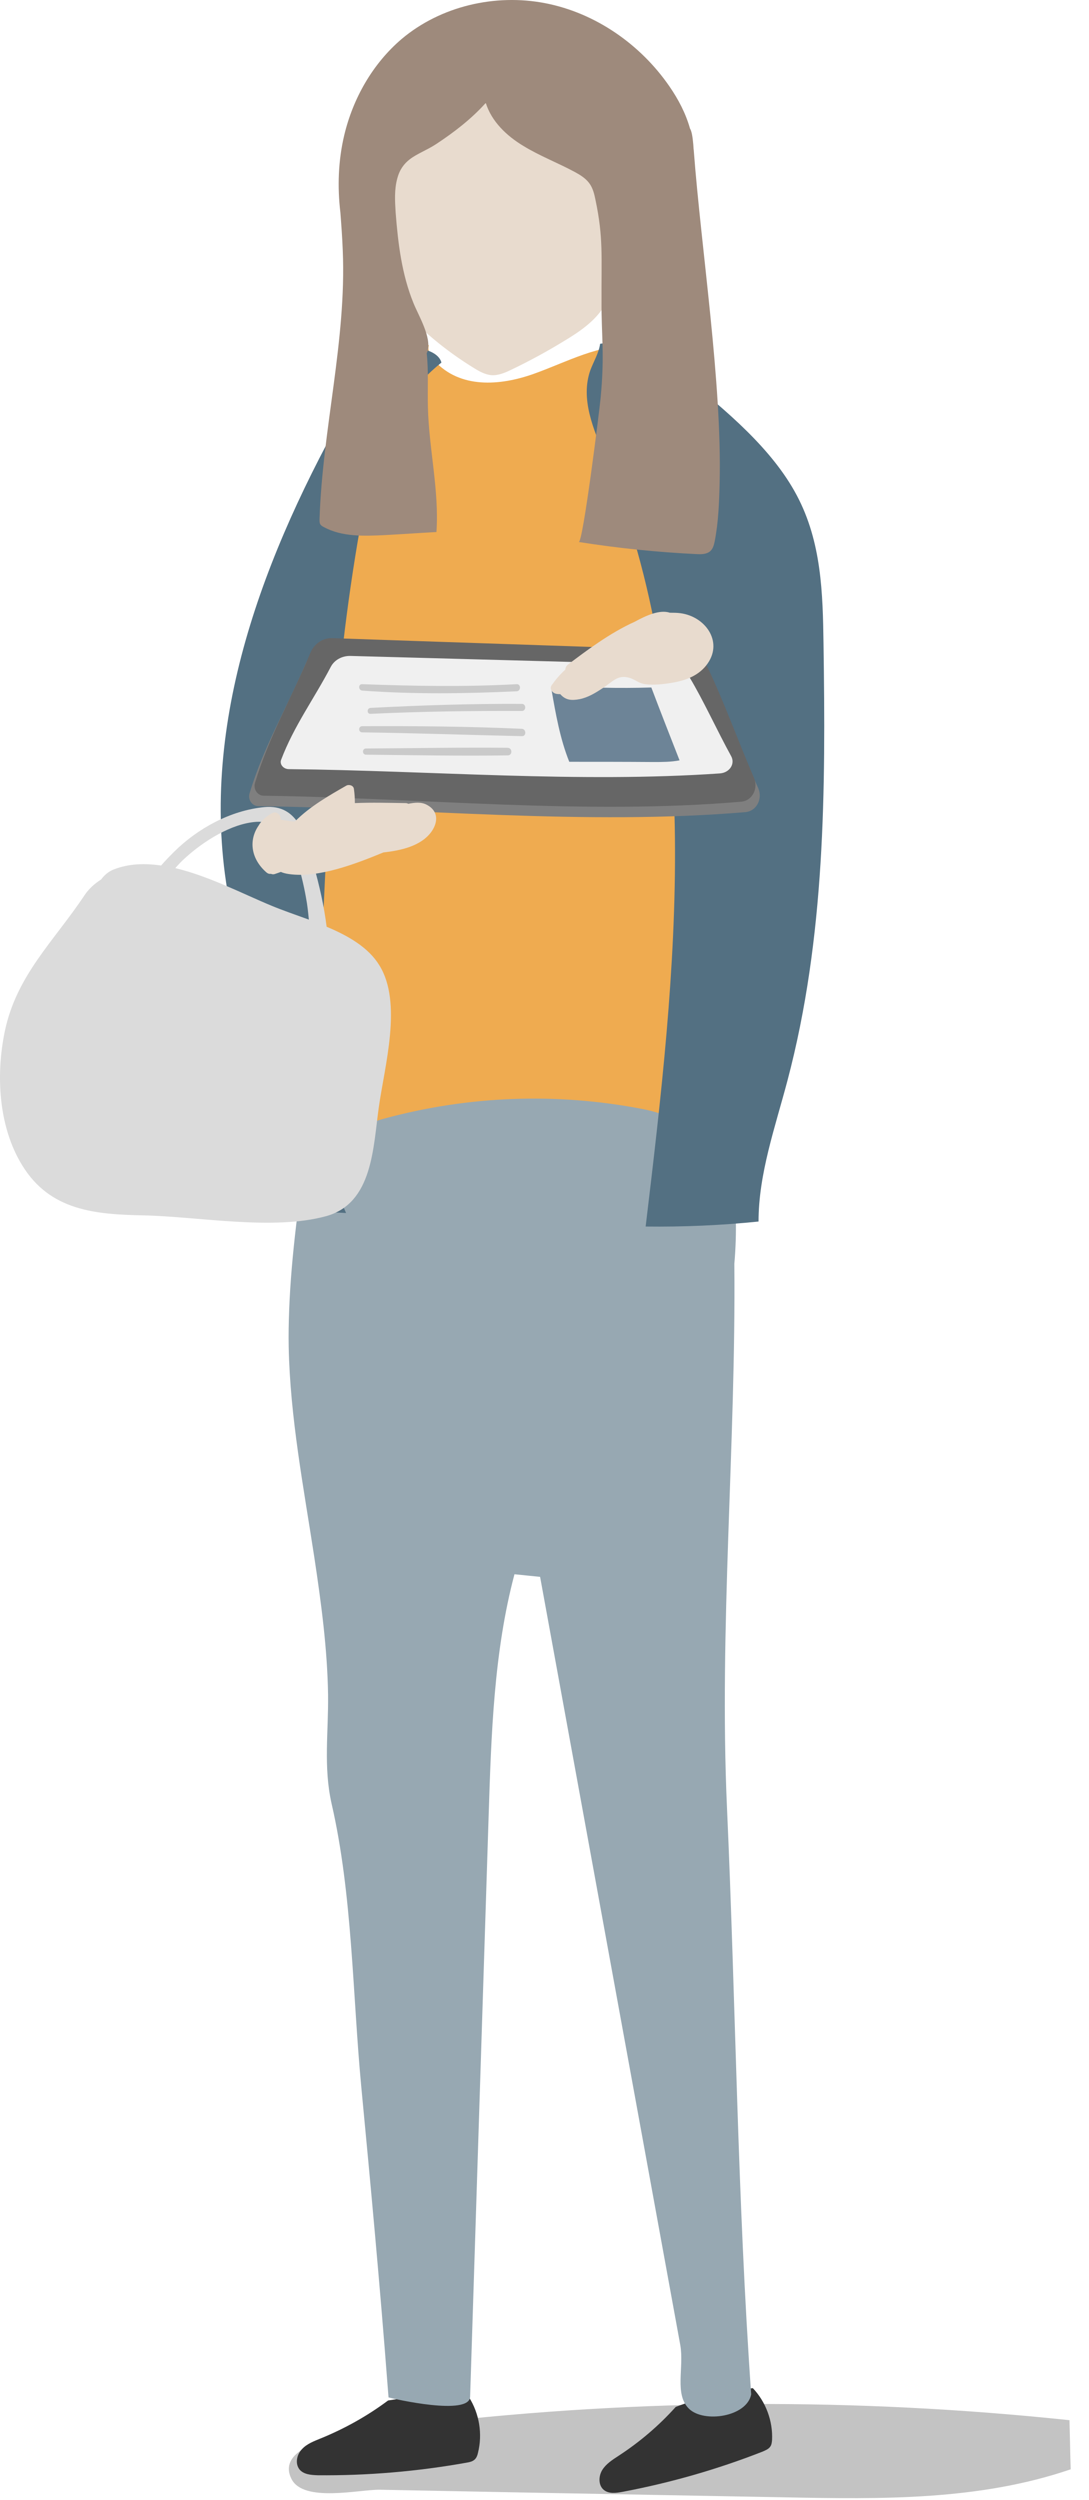
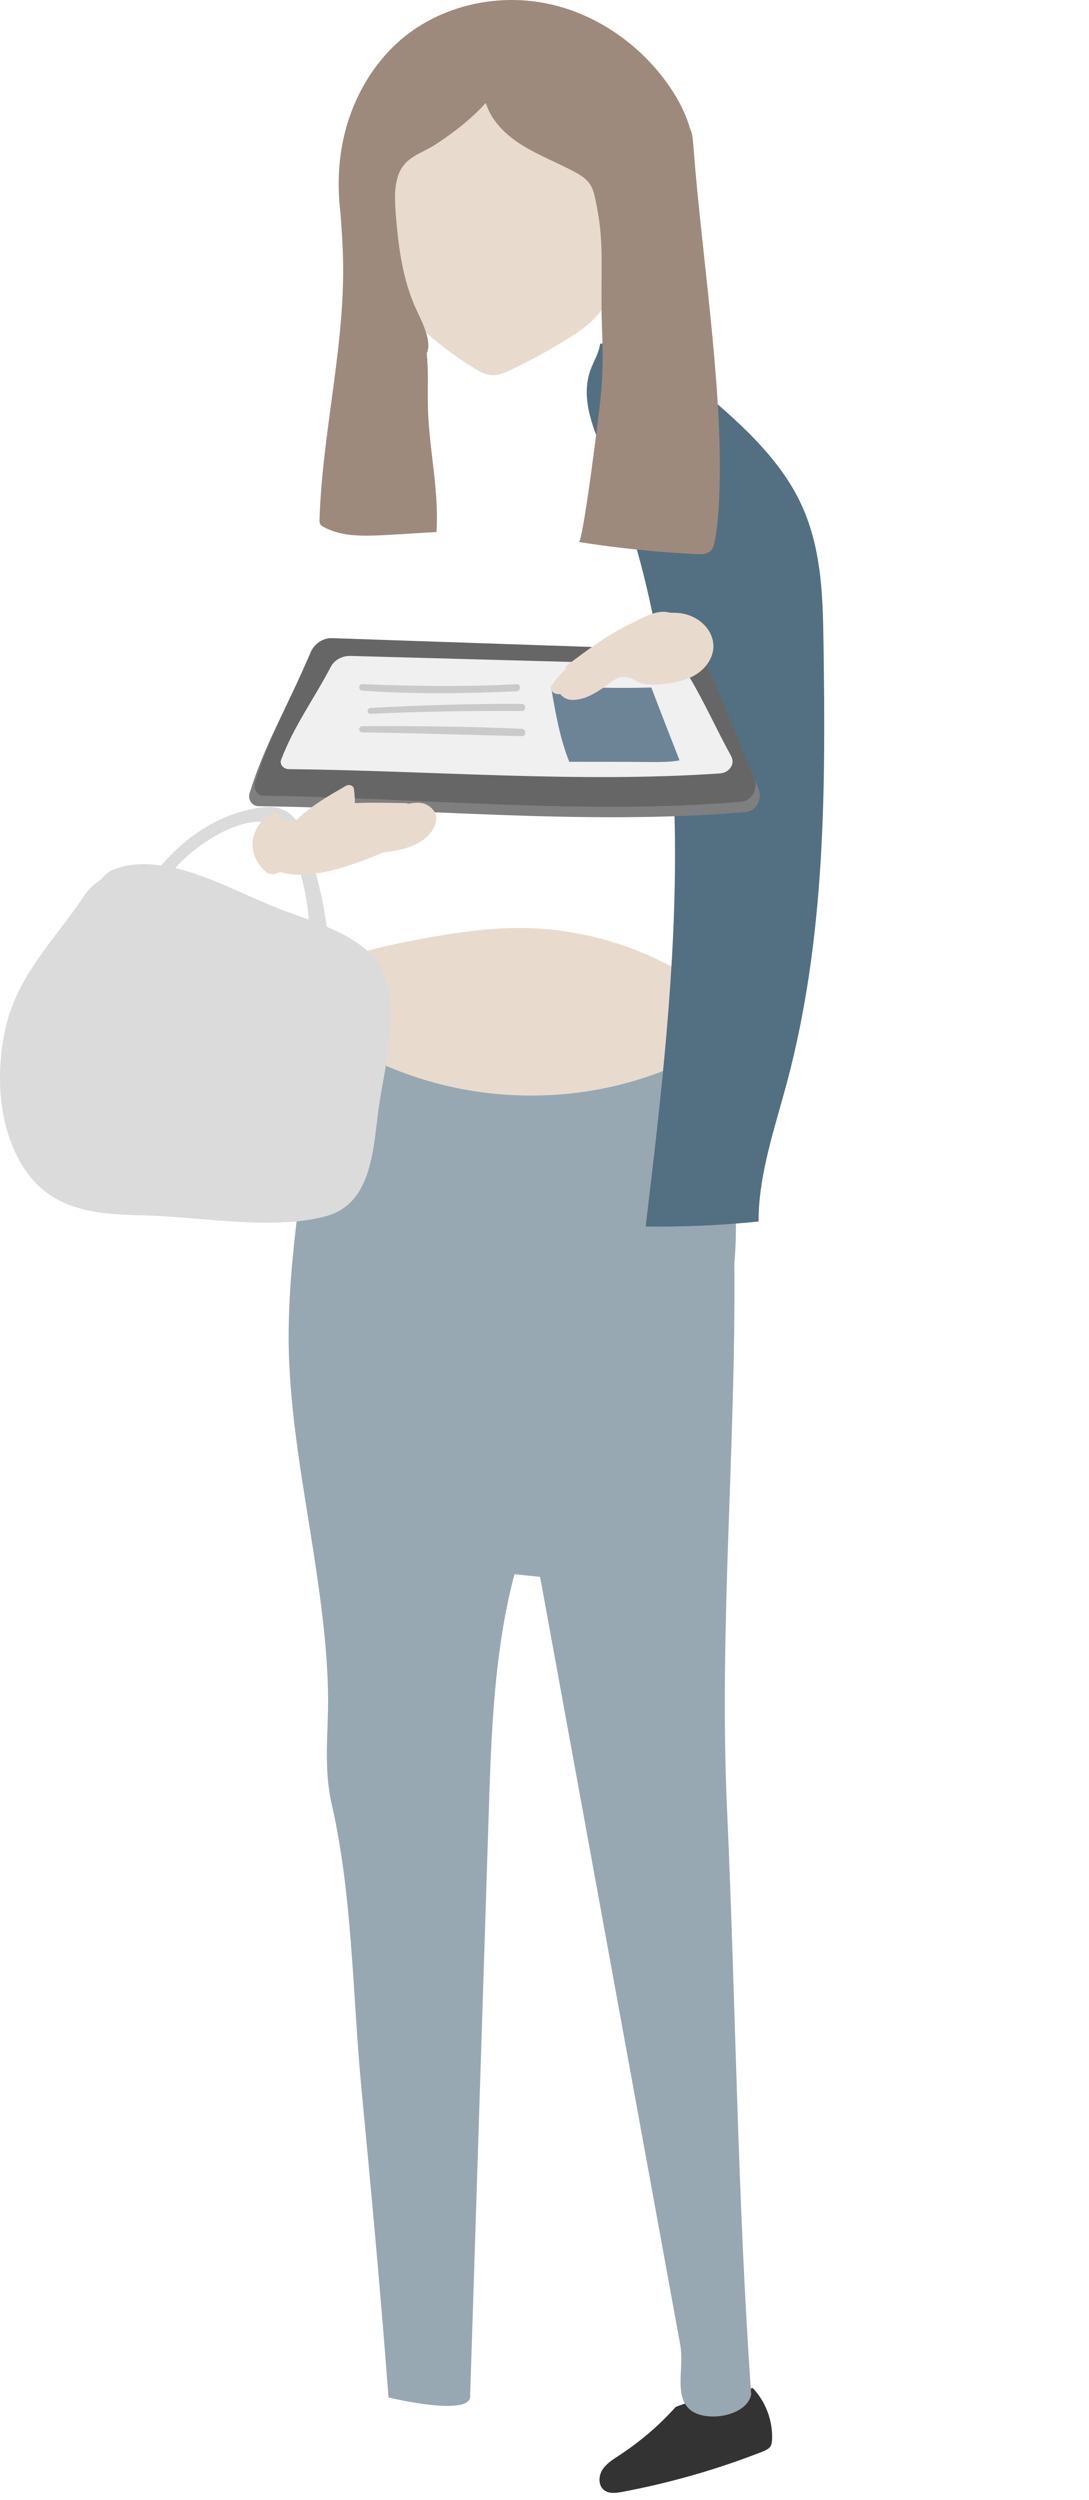
<svg xmlns="http://www.w3.org/2000/svg" width="51" height="117" viewBox="0 0 51 117" fill="none">
-   <path d="M50.142 115.558C50.119 114.792 50.108 114.025 50.086 113.259C40.089 112.204 29.992 112.248 20.018 113.403C19.107 113.503 12.542 113.836 13.653 116.014C14.22 117.124 16.819 116.502 17.785 116.513C19.895 116.558 22.006 116.591 24.116 116.636C28.337 116.713 32.547 116.791 36.768 116.869C41.255 116.958 45.854 117.024 50.142 115.558Z" fill="#C3C3C3" />
  <path d="M21.506 2.26C20.962 2.46 20.54 2.893 20.162 3.327C18.451 5.348 17.43 7.936 17.285 10.58C17.252 11.213 17.274 11.868 17.474 12.468C17.696 13.113 18.118 13.668 18.574 14.179C19.629 15.379 20.862 16.412 22.228 17.244C22.461 17.389 22.717 17.522 22.983 17.555C23.317 17.589 23.65 17.445 23.95 17.3C24.783 16.9 25.605 16.456 26.404 15.967C27.127 15.534 27.849 15.045 28.293 14.334C28.837 13.479 28.926 12.424 28.97 11.413C29.004 10.669 29.026 9.925 29.037 9.18C29.048 8.647 29.037 8.103 28.937 7.57C28.715 6.459 28.059 5.47 27.238 4.693C26.416 3.915 25.427 3.338 24.427 2.816C23.528 2.338 22.472 1.905 21.506 2.26Z" fill="#E8DBCE" />
  <path d="M15.408 44.991C16.174 47.28 16.219 49.845 15.519 52.156C15.452 52.378 15.374 52.6 15.408 52.833C15.463 53.278 15.863 53.578 16.241 53.789C18.151 54.822 20.373 54.922 22.517 54.933C25.96 54.944 29.415 54.744 32.847 54.333C33.236 53.855 32.98 53.122 32.791 52.511C32.247 50.678 32.658 48.712 32.847 46.802C32.869 46.58 32.88 46.346 32.791 46.158C32.703 45.98 32.536 45.869 32.369 45.769C29.948 44.247 27.137 43.425 24.316 43.425C23.172 43.425 22.028 43.559 20.895 43.736C19.029 44.025 17.196 44.447 15.408 44.991Z" fill="#E8DBCE" />
-   <path d="M21.961 112.181C20.695 112.081 19.418 112.137 18.174 112.337C17.207 113.059 16.152 113.648 15.041 114.103C14.719 114.236 14.375 114.359 14.142 114.614C13.897 114.87 13.808 115.292 14.03 115.569C14.23 115.803 14.575 115.825 14.875 115.836C17.207 115.858 19.551 115.658 21.85 115.247C21.984 115.225 22.139 115.192 22.239 115.092C22.317 115.014 22.361 114.903 22.383 114.792C22.606 113.914 22.45 112.948 21.961 112.181Z" fill="#333333" />
  <path d="M35.257 111.759C34.024 111.904 32.813 112.193 31.647 112.637C30.858 113.514 29.959 114.281 28.97 114.925C28.681 115.114 28.382 115.303 28.204 115.591C28.026 115.88 28.015 116.313 28.282 116.525C28.515 116.713 28.848 116.669 29.148 116.613C31.392 116.191 33.602 115.558 35.724 114.725C35.846 114.67 35.99 114.614 36.068 114.503C36.135 114.414 36.146 114.303 36.157 114.192C36.201 113.303 35.868 112.404 35.257 111.759Z" fill="#333333" />
  <path d="M34.047 84.612C33.669 76.193 34.469 67.618 34.391 59.142C34.647 56.21 34.235 53.222 33.202 50.456C33.136 50.29 33.069 50.112 32.947 49.979C32.547 49.568 31.87 49.79 31.348 50.001C26.316 52.078 20.373 51.589 15.786 48.657C14.875 50.034 14.619 51.734 14.397 53.367C14.031 56.01 13.642 58.654 13.542 61.309V61.32C13.52 61.886 13.509 62.464 13.52 63.03C13.586 66.34 14.22 69.606 14.719 72.871C15.041 75.004 15.33 77.148 15.364 79.303C15.386 81.069 15.141 82.68 15.53 84.412C16.508 88.667 16.508 93.31 16.919 97.653C17.363 102.307 17.796 106.972 18.152 111.637C18.163 111.826 18.185 112.004 18.196 112.193C18.429 112.259 22.017 113.081 22.017 112.148C22.306 103.095 22.595 94.043 22.884 84.979C23.006 81.169 23.128 77.303 24.094 73.671C24.494 73.716 24.894 73.749 25.294 73.793C27.482 85.779 29.67 97.753 31.858 109.738C32.047 110.793 31.57 112.048 32.269 112.726C32.969 113.403 34.98 113.103 35.18 112.048C34.535 102.918 34.458 93.765 34.047 84.612Z" fill="#97A8B2" />
-   <path d="M34.391 48.557C34.58 50.612 34.513 53.2 32.936 54.066C32.647 52.667 31.236 52.111 30.037 51.889C26.038 51.123 21.917 51.278 17.963 52.356C17.03 52.611 15.908 53.167 15.841 54.311C14.308 52.933 13.897 50.423 13.764 48.146C13.164 37.794 15.93 27.619 18.663 17.767C18.885 16.956 19.373 15.945 20.084 16.156C20.007 16.412 20.173 16.689 20.34 16.878C21.539 18.2 23.416 18.055 24.983 17.5C26.549 16.945 28.093 16.067 29.726 16.2C29.426 18.189 29.115 20.255 29.537 22.221C29.837 23.654 30.514 24.942 31.025 26.297C31.881 28.585 32.28 31.073 32.636 33.55C33.347 38.516 33.936 43.536 34.391 48.557Z" fill="#EFAB50" />
  <path d="M31.914 17.522C30.903 16.711 29.57 15.834 28.104 16.089C28.048 16.511 27.804 16.911 27.648 17.322C27.171 18.677 27.793 20.088 28.348 21.421C33.08 32.995 31.681 45.369 30.237 57.399C32.003 57.421 33.78 57.343 35.524 57.165C35.524 54.933 36.301 52.756 36.879 50.567C38.656 43.847 38.667 36.961 38.567 30.129C38.534 27.775 38.478 25.364 37.312 23.176C36.168 21.021 34.047 19.233 31.914 17.522Z" fill="#537082" />
-   <path d="M16.841 18.011C17.196 17.411 17.607 16.767 18.407 16.434C19.218 16.101 20.506 16.323 20.673 16.967C18.074 19.055 17.352 21.954 16.863 24.698C15.575 31.962 15.275 39.282 14.986 46.602C14.852 50.023 14.73 53.511 16.208 56.766C14.93 56.688 13.631 56.754 12.364 56.943C12.331 53.7 12.287 50.445 11.742 47.213C11.387 45.102 10.809 43.003 10.532 40.893C9.51 33.084 12.609 25.275 16.841 18.011Z" fill="#537082" />
  <path d="M33.302 31.74C33.191 31.518 33.08 31.273 32.88 31.129C32.625 30.929 32.291 30.918 31.98 30.907C26.438 30.718 20.906 30.54 15.364 30.352C14.908 30.34 14.508 30.618 14.319 31.051C13.42 33.151 12.353 34.928 11.687 37.127C11.598 37.427 11.809 37.727 12.109 37.727C19.584 37.827 27.449 38.638 34.913 38.005C35.424 37.96 35.724 37.394 35.513 36.894C34.769 35.228 34.035 33.251 33.302 31.74Z" fill="#7F7F7F" />
  <path d="M33.147 31.251C33.036 31.029 32.925 30.785 32.736 30.64C32.492 30.44 32.158 30.429 31.858 30.418C26.427 30.229 20.984 30.052 15.552 29.863C15.108 29.852 14.708 30.129 14.531 30.563C13.653 32.662 12.609 34.439 11.942 36.638C11.854 36.938 12.065 37.238 12.353 37.238C19.695 37.338 27.404 38.149 34.724 37.516C35.224 37.471 35.524 36.905 35.313 36.405C34.591 34.739 33.88 32.773 33.147 31.251Z" fill="#666666" />
  <path d="M32.292 31.695C32.192 31.529 32.092 31.362 31.914 31.251C31.692 31.107 31.392 31.096 31.125 31.096C26.227 30.962 21.317 30.829 16.419 30.696C16.019 30.685 15.664 30.885 15.497 31.196C14.708 32.706 13.764 33.973 13.164 35.561C13.086 35.772 13.275 35.994 13.531 35.994C20.151 36.061 27.104 36.65 33.713 36.194C34.169 36.161 34.435 35.75 34.246 35.394C33.591 34.206 32.947 32.784 32.292 31.695Z" fill="#F0F0F0" />
  <path d="M25.838 32.14C25.816 32.184 25.816 32.229 25.827 32.273C26.027 33.417 26.227 34.572 26.66 35.65C27.971 35.65 29.281 35.65 30.592 35.661C31.003 35.661 31.425 35.661 31.825 35.583C31.381 34.45 30.936 33.317 30.503 32.173C29.004 32.218 27.504 32.184 26.005 32.084C25.949 32.084 25.871 32.084 25.838 32.14Z" fill="#6D8497" />
  <path d="M24.194 32.018C21.784 32.151 19.384 32.107 16.963 32.018C16.774 32.007 16.774 32.295 16.963 32.318C19.362 32.495 21.784 32.462 24.194 32.351C24.405 32.34 24.405 32.007 24.194 32.018Z" fill="#CACACA" />
  <path d="M24.439 32.94C22.073 32.928 19.707 33.006 17.352 33.128C17.174 33.14 17.174 33.417 17.352 33.406C19.718 33.295 22.073 33.262 24.439 33.273C24.649 33.273 24.649 32.94 24.439 32.94Z" fill="#CACACA" />
  <path d="M24.438 34.106C21.95 33.995 19.462 33.973 16.963 33.984C16.774 33.984 16.774 34.273 16.963 34.273C19.451 34.306 21.939 34.395 24.438 34.45C24.661 34.461 24.649 34.117 24.438 34.106Z" fill="#CACACA" />
-   <path d="M23.772 34.995C21.562 34.972 19.351 35.017 17.141 35.028C16.952 35.028 16.952 35.317 17.141 35.317C19.351 35.339 21.562 35.383 23.772 35.35C24.006 35.361 24.006 34.995 23.772 34.995Z" fill="#CACACA" />
  <path d="M31.87 28.697C31.703 28.674 31.536 28.674 31.37 28.674C30.903 28.519 30.27 28.797 29.726 29.096C28.559 29.618 27.416 30.485 26.605 31.096C26.516 31.162 26.482 31.251 26.471 31.34C26.238 31.551 26.027 31.796 25.838 32.062C25.705 32.251 25.894 32.451 26.072 32.473C26.127 32.484 26.182 32.484 26.238 32.484C26.482 32.762 26.749 32.795 27.149 32.718C27.538 32.64 27.882 32.429 28.204 32.218C28.693 31.907 28.915 31.562 29.47 31.718C29.748 31.796 29.892 31.973 30.215 32.018C30.603 32.073 31.081 32.018 31.481 31.951C32.136 31.84 32.758 31.607 33.147 31.04C33.858 30.007 33.025 28.852 31.87 28.697Z" fill="#E8DBCE" />
  <path d="M17.763 45.169C17.252 44.336 16.308 43.792 15.297 43.37C15.175 42.392 14.953 41.426 14.708 40.559C14.342 39.238 14.031 37.616 12.376 37.771C10.798 37.927 9.266 38.76 8.155 39.86C7.988 40.026 7.766 40.248 7.544 40.504C6.777 40.393 6.033 40.415 5.344 40.682C5.1 40.77 4.889 40.948 4.734 41.159C4.434 41.348 4.156 41.593 3.945 41.915C2.523 44.047 0.768 45.647 0.224 48.268C-0.198 50.301 -0.076 52.733 1.046 54.544C2.345 56.654 4.445 56.832 6.722 56.877C9.31 56.932 12.787 57.599 15.286 56.91C17.463 56.299 17.474 53.689 17.741 51.812C18.007 49.901 18.862 46.924 17.763 45.169ZM8.688 40.137C9.532 39.371 10.832 38.538 12.009 38.46C12.609 38.427 13.253 38.671 13.531 39.149C13.686 39.426 13.775 39.793 13.864 40.104C14.053 40.726 14.219 41.37 14.331 42.014C14.397 42.359 14.431 42.692 14.464 43.036C13.853 42.814 13.242 42.603 12.731 42.392C11.409 41.848 9.799 41.004 8.21 40.626C8.355 40.459 8.51 40.293 8.688 40.137Z" fill="#DBDBDB" />
  <path d="M20.006 37.672C19.729 37.516 19.418 37.56 19.118 37.616C19.085 37.594 19.04 37.583 18.985 37.583C18.196 37.572 17.407 37.549 16.619 37.583C16.619 37.361 16.608 37.149 16.574 36.916C16.552 36.749 16.33 36.694 16.208 36.772C15.453 37.205 14.508 37.738 13.82 38.438C13.686 38.46 13.486 38.405 13.364 38.394C13.286 38.382 13.209 38.371 13.142 38.36C13.175 38.16 12.964 37.927 12.731 38.06C12.453 38.216 12.242 38.405 12.109 38.638C11.643 39.315 11.742 40.182 12.476 40.826C12.542 40.882 12.609 40.904 12.687 40.893C12.742 40.915 12.798 40.926 12.864 40.904C12.964 40.87 13.064 40.837 13.153 40.804C13.253 40.848 13.375 40.882 13.531 40.904C14.919 41.104 16.685 40.415 17.952 39.893C18.751 39.804 19.729 39.604 20.218 38.904C20.529 38.449 20.517 37.949 20.006 37.672Z" fill="#E8DBCE" />
  <path d="M32.492 7.059C32.492 7.014 32.48 6.981 32.48 6.937C32.48 6.881 32.469 6.826 32.469 6.77C32.436 6.392 32.392 6.137 32.314 6.015C32.114 5.304 31.77 4.649 31.348 4.038C29.992 2.072 27.882 0.605 25.538 0.15C23.194 -0.306 20.64 0.283 18.807 1.827C17.452 2.982 16.53 4.604 16.119 6.337C15.841 7.514 15.797 8.736 15.941 9.947C15.986 10.536 16.03 11.135 16.052 11.724C16.23 15.934 15.097 20.099 14.964 24.309C14.964 24.376 14.964 24.442 14.986 24.509C15.019 24.587 15.097 24.631 15.164 24.665C16.019 25.131 17.052 25.087 18.018 25.042C18.829 24.998 19.629 24.942 20.44 24.898C20.573 22.943 20.084 20.999 20.04 19.044C20.018 18.211 20.073 17.356 19.984 16.534C19.995 16.511 20.006 16.478 20.018 16.456C20.229 15.79 19.596 14.768 19.362 14.179C18.818 12.846 18.64 11.391 18.529 9.947C18.496 9.414 18.462 8.869 18.607 8.347C18.718 7.925 18.929 7.659 19.185 7.459C19.529 7.192 19.973 7.037 20.418 6.748C21.262 6.192 22.073 5.57 22.75 4.815C23.017 5.682 23.728 6.359 24.505 6.826C25.283 7.303 26.138 7.625 26.938 8.059C27.182 8.192 27.427 8.347 27.593 8.569C27.771 8.803 27.837 9.103 27.893 9.38C28.259 11.135 28.16 11.979 28.171 14.112C28.16 15.745 28.326 16.567 28.126 18.644C28.071 19.211 27.304 25.387 27.104 25.364C28.937 25.653 30.77 25.842 32.625 25.931C32.847 25.942 33.102 25.942 33.269 25.786C33.391 25.675 33.436 25.497 33.469 25.342C33.647 24.431 33.68 23.509 33.702 22.587C33.813 17.878 32.847 11.735 32.492 7.059Z" fill="#9E8A7C" />
</svg>